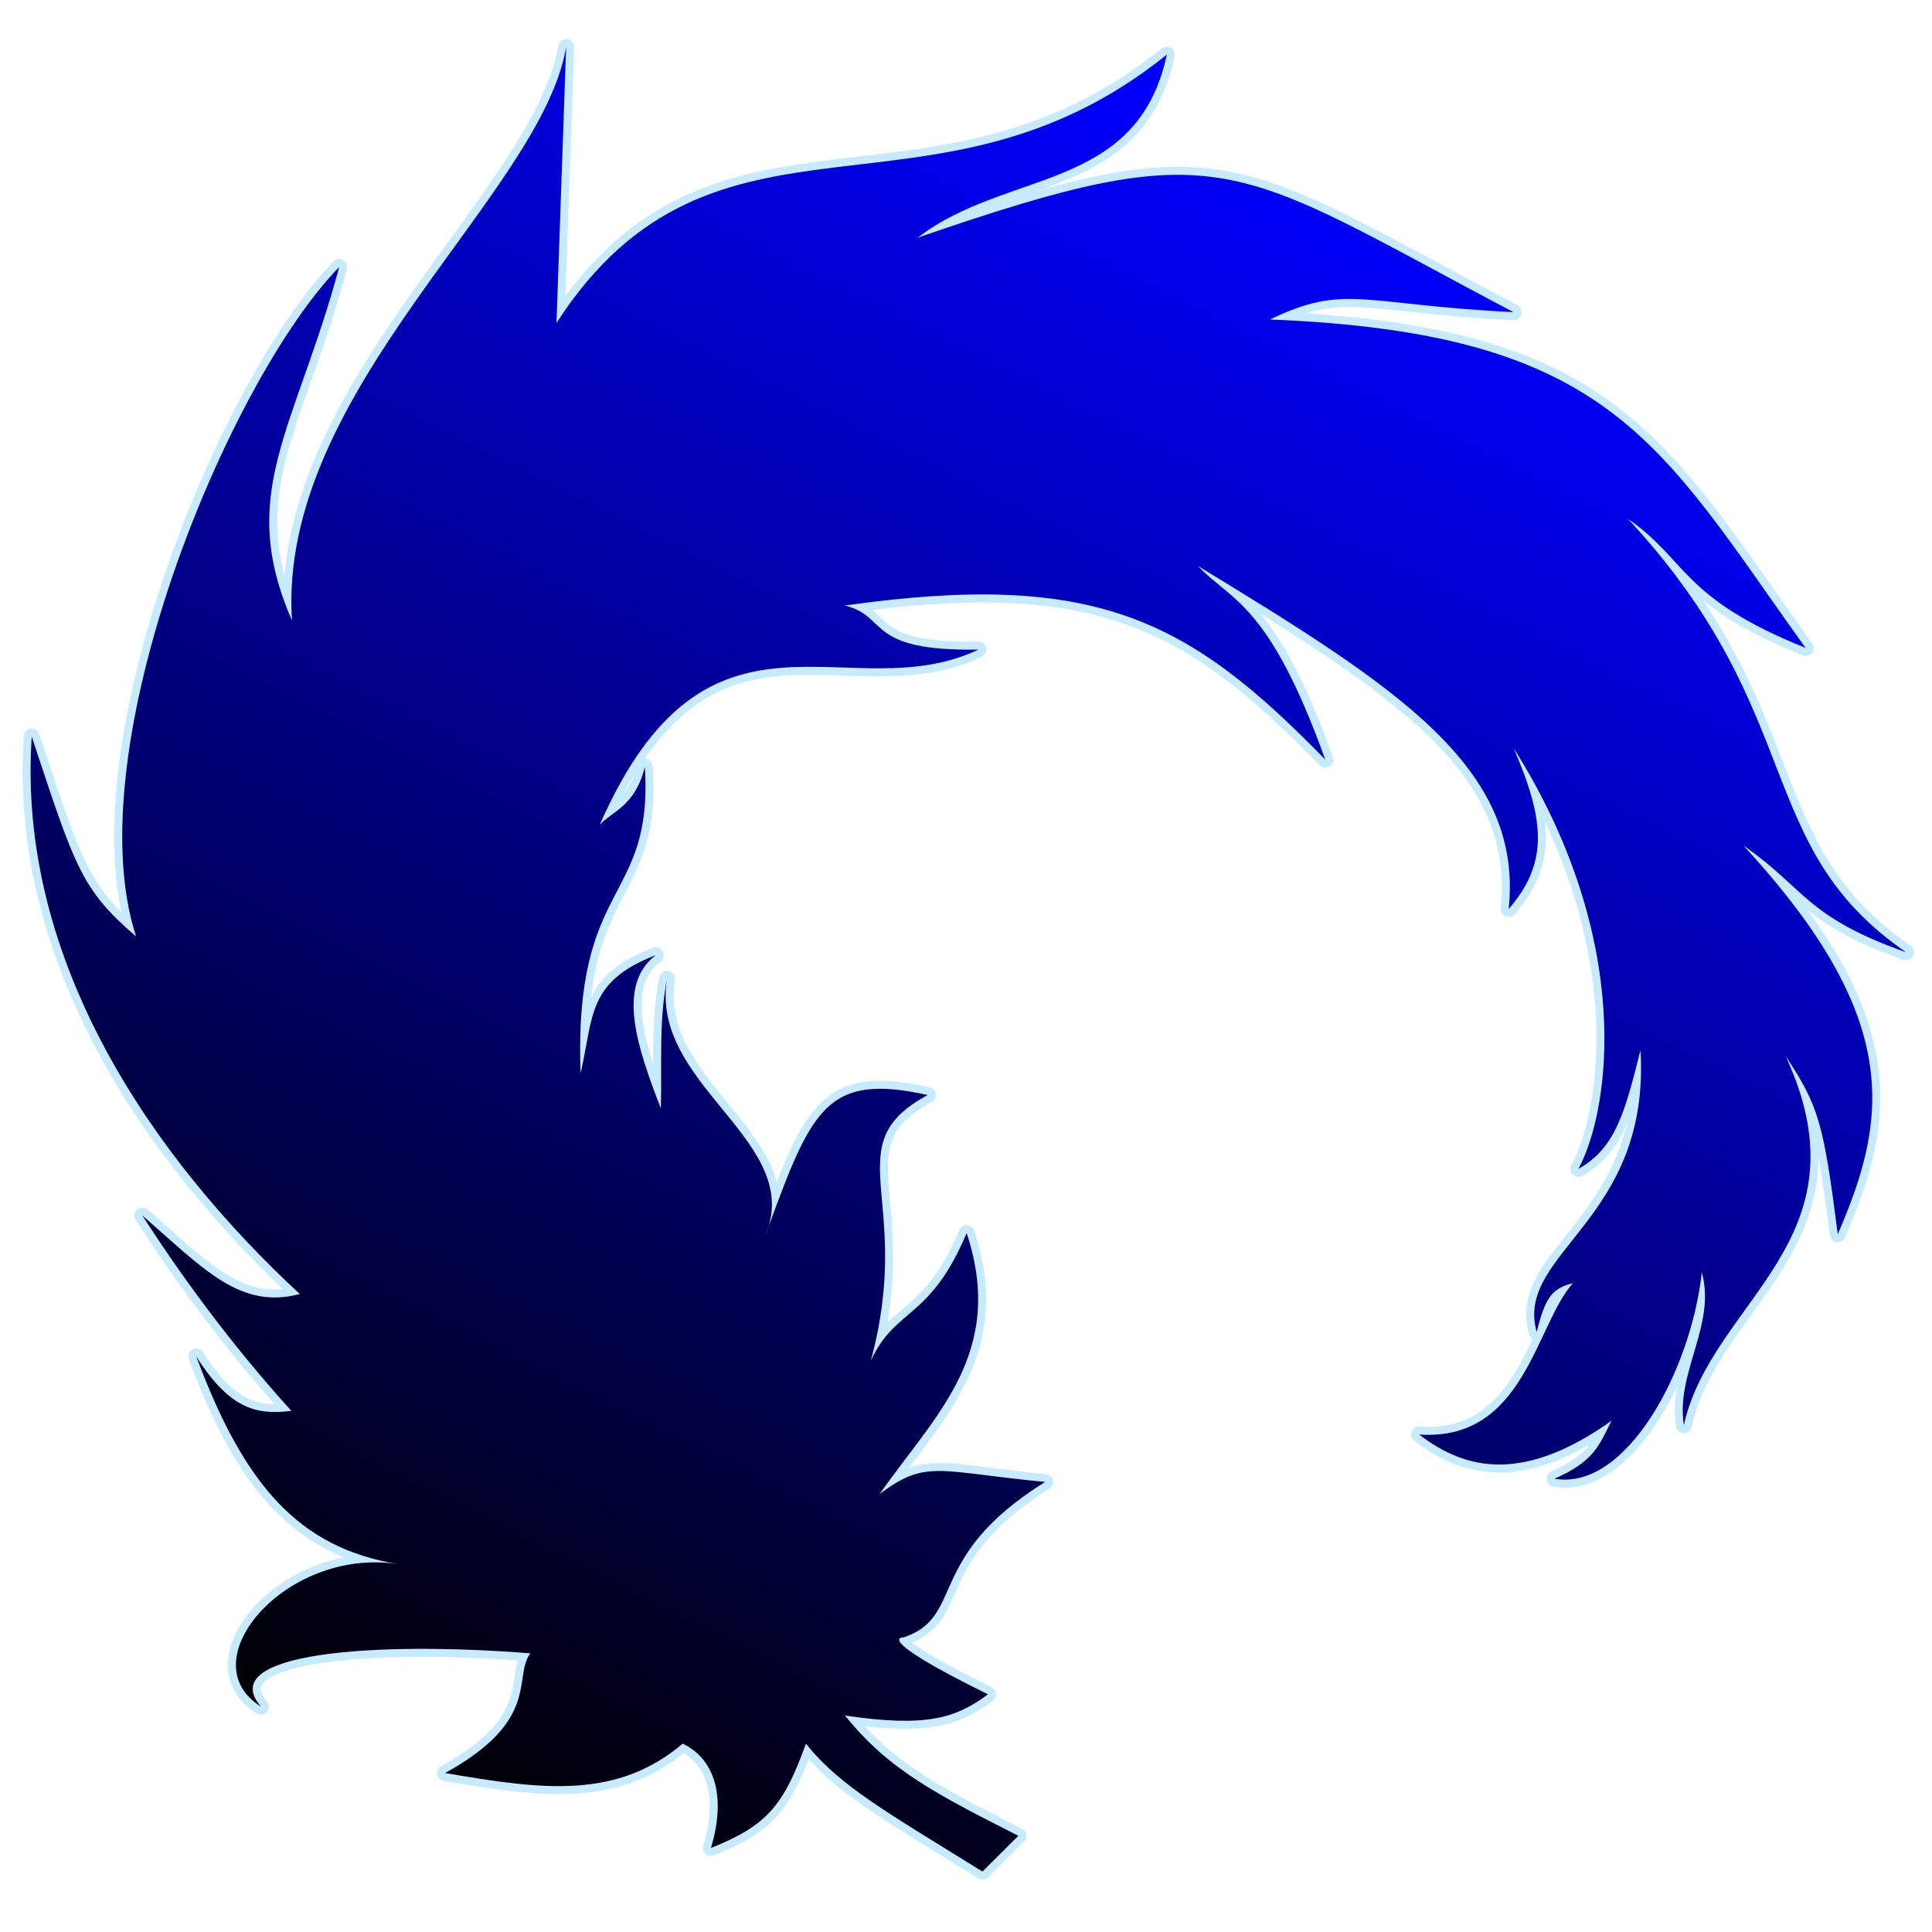
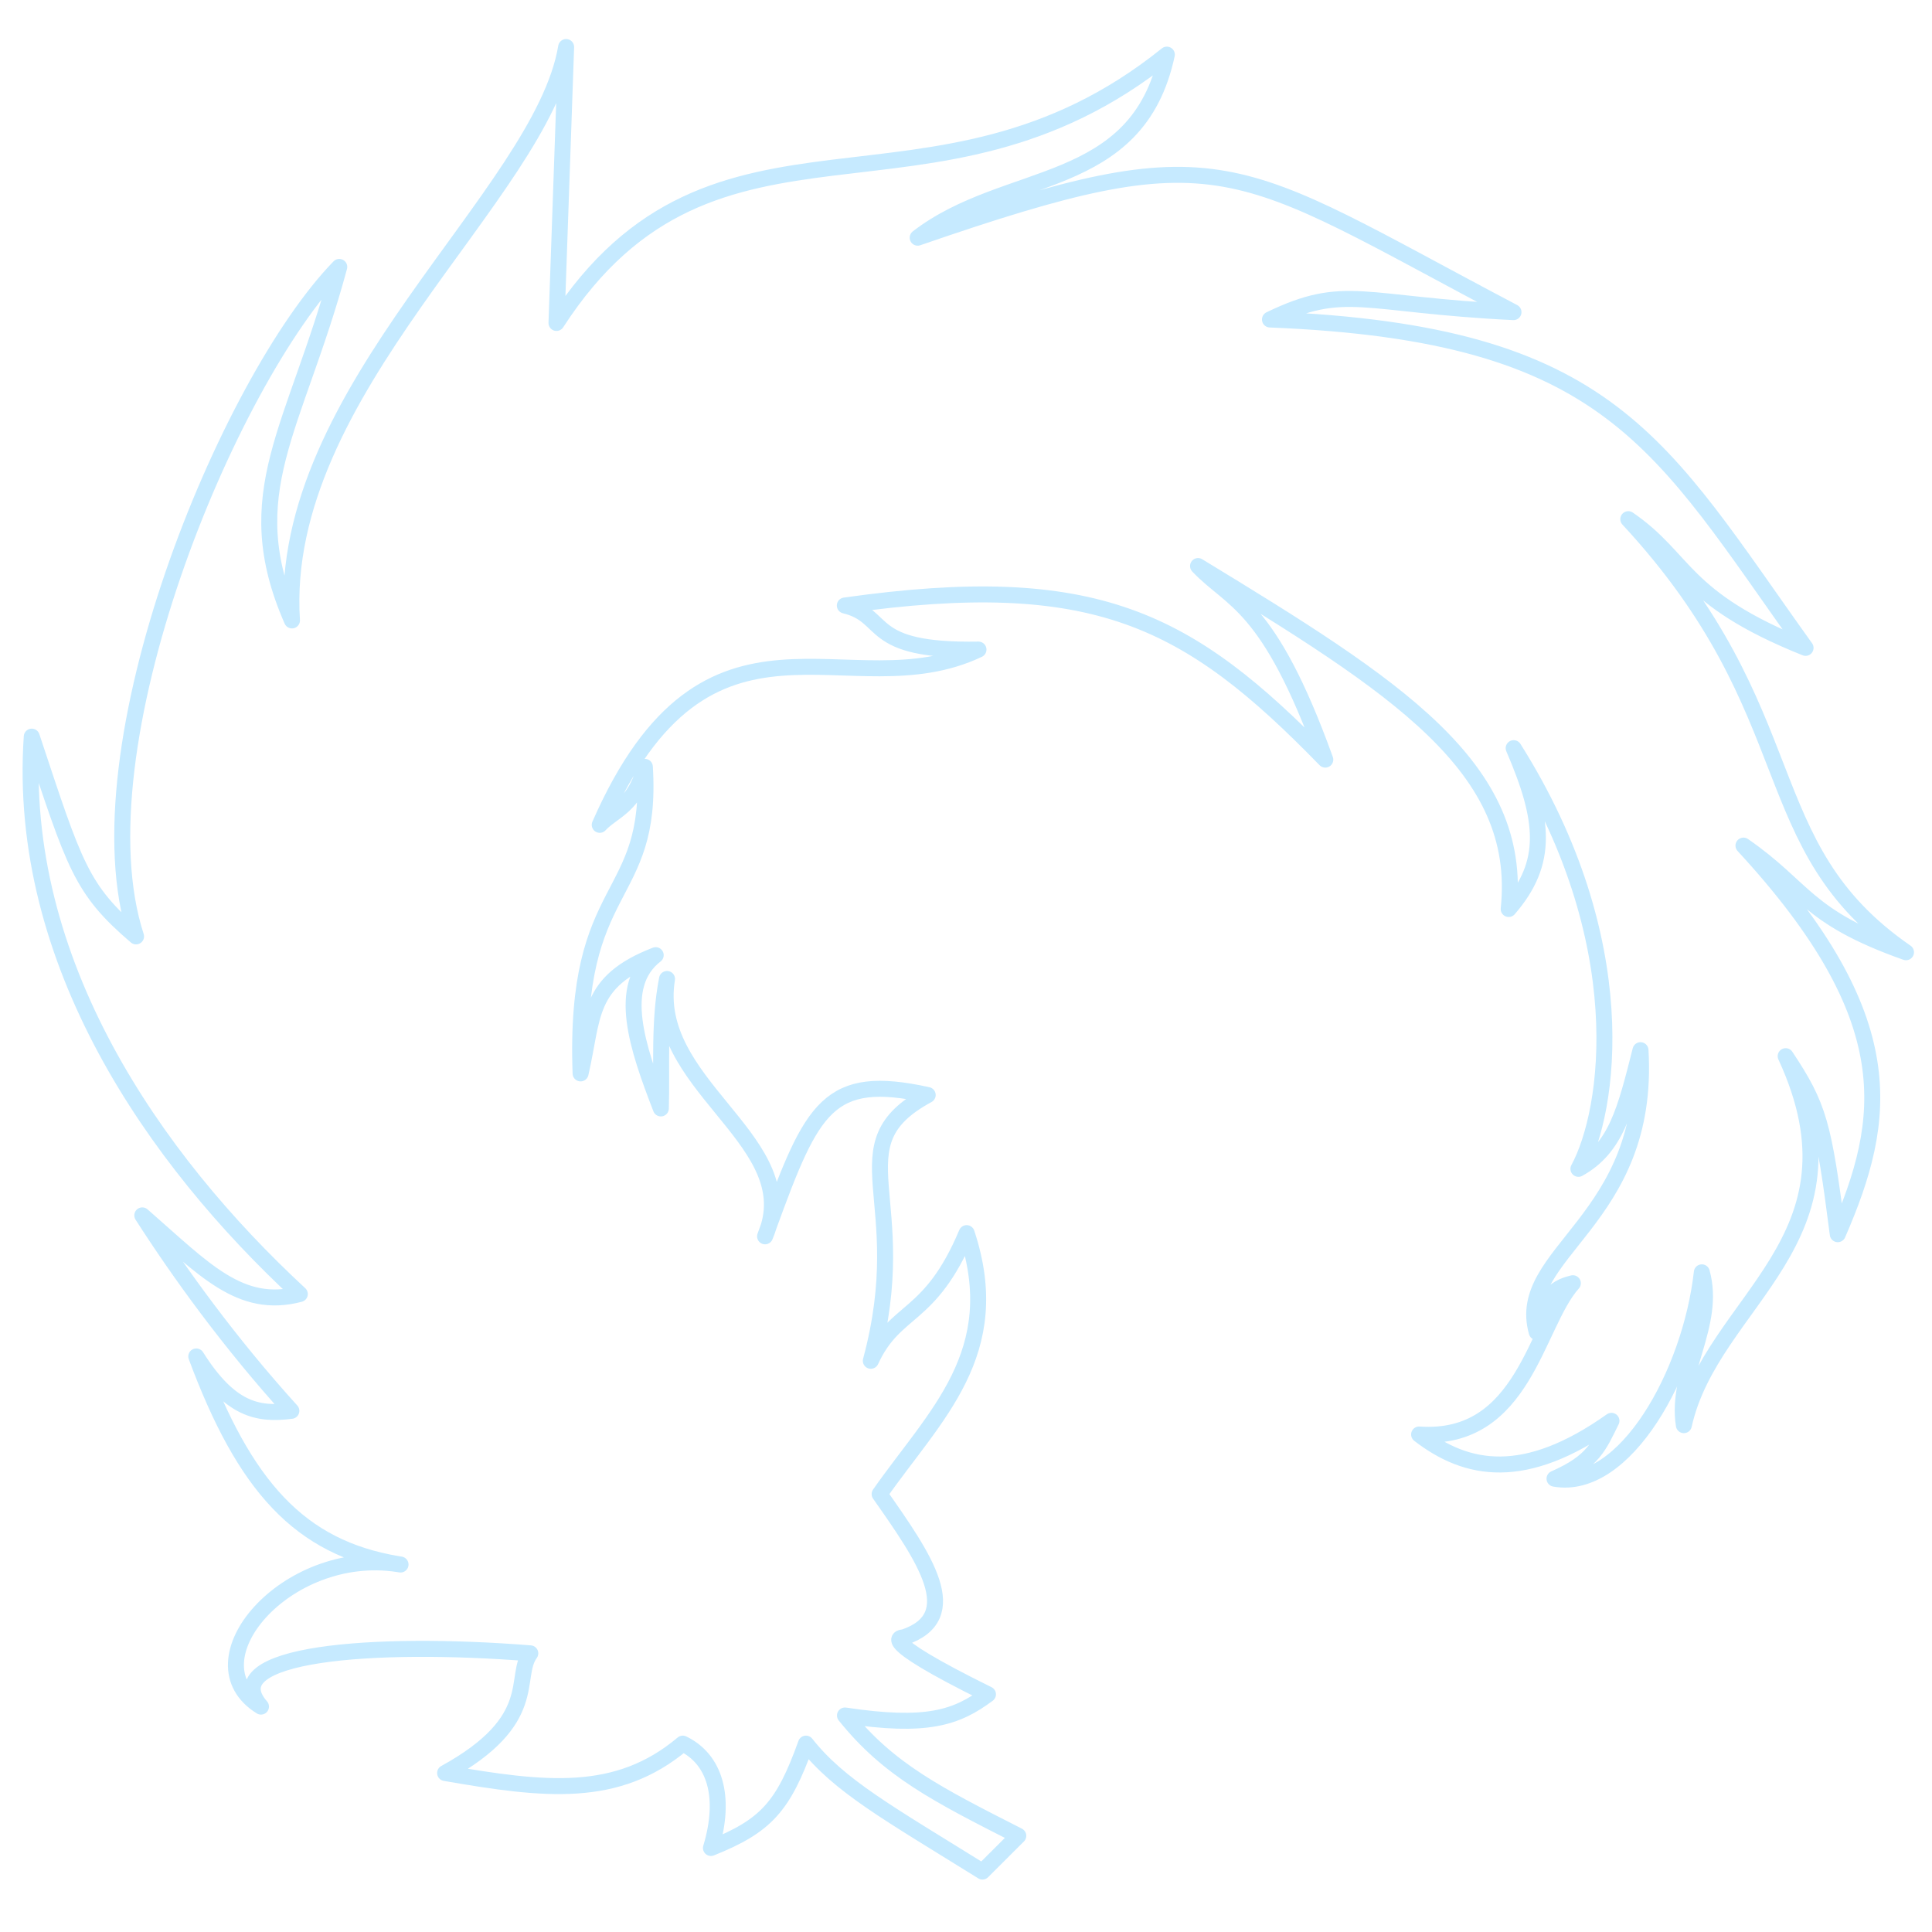
<svg xmlns="http://www.w3.org/2000/svg" width="100%" height="100%" viewBox="0 0 1080 1080" version="1.1" xml:space="preserve" style="fill-rule:evenodd;clip-rule:evenodd;stroke-linecap:round;stroke-linejoin:round;stroke-miterlimit:1.5;">
  <g transform="matrix(1.076,0,0,1.076,-52.152,-37.691)">
-     <path d="M199.837,767.998C167.827,732.69 141.705,696.547 122.39,666.445C154.458,694.395 173.161,715.478 204.227,707.309C128.53,637.234 57.019,534.644 64.966,417.729C87.332,485.086 90.458,496.962 119.151,521.51C87.594,424.194 166.918,233.087 224.726,173.698C201.831,258.377 171.176,291.162 200.154,357.362C192.395,238.107 329.835,136.095 342.586,59.46L337.577,202.813C419.952,75.469 532.856,161.404 654.668,63.41C639.325,135.053 571.441,122.859 525.228,158.515C685.284,103.302 686.968,119.368 834.761,197.192C755.576,193.292 747.465,182.093 708.239,201.014C886.214,208.122 910.517,265.687 986.5,371.614C921.738,345.655 924.863,325.637 894.4,304.745C988.65,406.43 958.182,474.154 1038.68,529.741C986.26,511.207 986.424,496.582 954.24,474.337C1037.45,564.456 1029.15,616.5 1003.23,676.225C995.866,618.902 993.522,609.853 976.169,583.734C1020.43,679.441 937.663,710.427 923.269,775.429C918.95,748.072 940.162,723.338 932.609,696.032C926.738,748.37 892.715,809.783 856.074,803.241C876.422,794.313 879.19,786.163 885.656,773.179C840.551,805.153 810.444,799.349 785.729,780.28C840.415,784.099 846.274,723.235 865.599,701.69C854.597,704.304 851.092,709.626 846.818,727.06C835.136,685.615 906.055,669.634 900.745,580.618C892.817,611.947 888.064,631.419 868.496,642.272C884.698,612.375 898.189,524.165 834.854,423.712C850.968,461.145 853.161,483.092 832.263,507.275C840,433.631 773.976,391.862 670.876,329.096C688.293,347.523 707.528,347.935 736.986,429.67C665.953,356.679 617.605,331.215 487.37,349.606C510.387,355.175 497.582,373.512 556.814,372.5C489.241,404.536 416.257,335.451 360.043,463.553C366.67,456.322 378.375,454.026 383.485,433.421C387.92,504.808 346.449,491.19 350.095,592.686C356.912,563.148 353.404,545.048 389.122,531.253C368.55,547.109 379.524,579.153 391.798,610.888C392.439,589.601 390.623,565.689 395.002,543.623C386.132,597.429 461.648,625.769 447.79,672.236C447.184,673.901 446.567,675.598 445.938,677.327C446.677,675.605 447.292,673.909 447.79,672.236C470.436,610.104 478.818,592.559 530.427,603.916C481.949,630.154 523.694,657.436 500.877,741.995C513.62,714.188 531.539,721.034 550.667,675.661C571.299,737.917 534.167,770.204 505.455,811.24C529.687,792.979 535.707,799.608 591.45,804.937C528.542,844.125 550.193,874.925 517.883,885.709C517.883,885.709 500.543,885.087 561.74,915.274C545.319,927.489 529.979,932.651 487.45,926.264C510.186,954.638 535.317,967.304 577.495,988.764L558.873,1007.35C509.264,976.506 484.567,962.876 467.184,940.88C455.383,973.698 446.452,983.606 417.824,995.1C425.884,968.308 419.755,948.917 403.194,940.883C369.03,969.608 331.549,965.124 279.709,956.15C329.74,928.637 314.82,906.484 323.965,893.971C242.879,887.541 159.733,893.73 184.056,921.648C146.35,898.351 196.833,838.714 255.152,847.605C255.619,847.683 256.088,847.759 256.558,847.833C256.089,847.752 255.62,847.676 255.152,847.605C204.073,839.096 175.528,807.235 150.44,739.732C167.936,767.455 182.231,770.222 199.837,767.998Z" style="fill:none;stroke:rgb(198,234,255);stroke-width:8.3px;" />
-     <path d="M199.837,767.998C167.827,732.69 141.705,696.547 122.39,666.445C154.458,694.395 173.161,715.478 204.227,707.309C128.53,637.234 57.019,534.644 64.966,417.729C87.332,485.086 90.458,496.962 119.151,521.51C87.594,424.194 166.918,233.087 224.726,173.698C201.831,258.377 171.176,291.162 200.154,357.362C192.395,238.107 329.835,136.095 342.586,59.46L337.577,202.813C419.952,75.469 532.856,161.404 654.668,63.41C639.325,135.053 571.441,122.859 525.228,158.515C685.284,103.302 686.968,119.368 834.761,197.192C755.576,193.292 747.465,182.093 708.239,201.014C886.214,208.122 910.517,265.687 986.5,371.614C921.738,345.655 924.863,325.637 894.4,304.745C988.65,406.43 958.182,474.154 1038.68,529.741C986.26,511.207 986.424,496.582 954.24,474.337C1037.45,564.456 1029.15,616.5 1003.23,676.225C995.866,618.902 993.522,609.853 976.169,583.734C1020.43,679.441 937.663,710.427 923.269,775.429C918.95,748.072 940.162,723.338 932.609,696.032C926.738,748.37 892.715,809.783 856.074,803.241C876.422,794.313 879.19,786.163 885.656,773.179C840.551,805.153 810.444,799.349 785.729,780.28C840.415,784.099 846.274,723.235 865.599,701.69C854.597,704.304 851.092,709.626 846.818,727.06C835.136,685.615 906.055,669.634 900.745,580.618C892.817,611.947 888.064,631.419 868.496,642.272C884.698,612.375 898.189,524.165 834.854,423.712C850.968,461.145 853.161,483.092 832.263,507.275C840,433.631 773.976,391.862 670.876,329.096C688.293,347.523 707.528,347.935 736.986,429.67C665.953,356.679 617.605,331.215 487.37,349.606C510.387,355.175 497.582,373.512 556.814,372.5C489.241,404.536 416.257,335.451 360.043,463.553C366.67,456.322 378.375,454.026 383.485,433.421C387.92,504.808 346.449,491.19 350.095,592.686C356.912,563.148 353.404,545.048 389.122,531.253C368.55,547.109 379.524,579.153 391.798,610.888C392.439,589.601 390.623,565.689 395.002,543.623C386.132,597.429 461.648,625.769 447.79,672.236C447.184,673.901 446.567,675.598 445.938,677.327C446.677,675.605 447.292,673.909 447.79,672.236C470.436,610.104 478.818,592.559 530.427,603.916C481.949,630.154 523.694,657.436 500.877,741.995C513.62,714.188 531.539,721.034 550.667,675.661C571.299,737.917 534.167,770.204 505.455,811.24C529.687,792.979 535.707,799.608 591.45,804.937C528.542,844.125 550.193,874.925 517.883,885.709C517.883,885.709 500.543,885.087 561.74,915.274C545.319,927.489 529.979,932.651 487.45,926.264C510.186,954.638 535.317,967.304 577.495,988.764L558.873,1007.35C509.264,976.506 484.567,962.876 467.184,940.88C455.383,973.698 446.452,983.606 417.824,995.1C425.884,968.308 419.755,948.917 403.194,940.883C369.03,969.608 331.549,965.124 279.709,956.15C329.74,928.637 314.82,906.484 323.965,893.971C242.879,887.541 159.733,893.73 184.056,921.648C146.35,898.351 196.833,838.714 255.152,847.605C255.619,847.683 256.088,847.759 256.558,847.833C256.089,847.752 255.62,847.676 255.152,847.605C204.073,839.096 175.528,807.235 150.44,739.732C167.936,767.455 182.231,770.222 199.837,767.998Z" style="fill:url(#_Linear1);" />
+     <path d="M199.837,767.998C167.827,732.69 141.705,696.547 122.39,666.445C154.458,694.395 173.161,715.478 204.227,707.309C128.53,637.234 57.019,534.644 64.966,417.729C87.332,485.086 90.458,496.962 119.151,521.51C87.594,424.194 166.918,233.087 224.726,173.698C201.831,258.377 171.176,291.162 200.154,357.362C192.395,238.107 329.835,136.095 342.586,59.46L337.577,202.813C419.952,75.469 532.856,161.404 654.668,63.41C639.325,135.053 571.441,122.859 525.228,158.515C685.284,103.302 686.968,119.368 834.761,197.192C755.576,193.292 747.465,182.093 708.239,201.014C886.214,208.122 910.517,265.687 986.5,371.614C921.738,345.655 924.863,325.637 894.4,304.745C988.65,406.43 958.182,474.154 1038.68,529.741C986.26,511.207 986.424,496.582 954.24,474.337C1037.45,564.456 1029.15,616.5 1003.23,676.225C995.866,618.902 993.522,609.853 976.169,583.734C1020.43,679.441 937.663,710.427 923.269,775.429C918.95,748.072 940.162,723.338 932.609,696.032C926.738,748.37 892.715,809.783 856.074,803.241C876.422,794.313 879.19,786.163 885.656,773.179C840.551,805.153 810.444,799.349 785.729,780.28C840.415,784.099 846.274,723.235 865.599,701.69C854.597,704.304 851.092,709.626 846.818,727.06C835.136,685.615 906.055,669.634 900.745,580.618C892.817,611.947 888.064,631.419 868.496,642.272C884.698,612.375 898.189,524.165 834.854,423.712C850.968,461.145 853.161,483.092 832.263,507.275C840,433.631 773.976,391.862 670.876,329.096C688.293,347.523 707.528,347.935 736.986,429.67C665.953,356.679 617.605,331.215 487.37,349.606C510.387,355.175 497.582,373.512 556.814,372.5C489.241,404.536 416.257,335.451 360.043,463.553C366.67,456.322 378.375,454.026 383.485,433.421C387.92,504.808 346.449,491.19 350.095,592.686C356.912,563.148 353.404,545.048 389.122,531.253C368.55,547.109 379.524,579.153 391.798,610.888C392.439,589.601 390.623,565.689 395.002,543.623C386.132,597.429 461.648,625.769 447.79,672.236C447.184,673.901 446.567,675.598 445.938,677.327C446.677,675.605 447.292,673.909 447.79,672.236C470.436,610.104 478.818,592.559 530.427,603.916C481.949,630.154 523.694,657.436 500.877,741.995C513.62,714.188 531.539,721.034 550.667,675.661C571.299,737.917 534.167,770.204 505.455,811.24C528.542,844.125 550.193,874.925 517.883,885.709C517.883,885.709 500.543,885.087 561.74,915.274C545.319,927.489 529.979,932.651 487.45,926.264C510.186,954.638 535.317,967.304 577.495,988.764L558.873,1007.35C509.264,976.506 484.567,962.876 467.184,940.88C455.383,973.698 446.452,983.606 417.824,995.1C425.884,968.308 419.755,948.917 403.194,940.883C369.03,969.608 331.549,965.124 279.709,956.15C329.74,928.637 314.82,906.484 323.965,893.971C242.879,887.541 159.733,893.73 184.056,921.648C146.35,898.351 196.833,838.714 255.152,847.605C255.619,847.683 256.088,847.759 256.558,847.833C256.089,847.752 255.62,847.676 255.152,847.605C204.073,839.096 175.528,807.235 150.44,739.732C167.936,767.455 182.231,770.222 199.837,767.998Z" style="fill:none;stroke:rgb(198,234,255);stroke-width:8.3px;" />
  </g>
  <defs>
    <linearGradient id="_Linear1" x1="0" y1="0" x2="1" y2="0" gradientUnits="userSpaceOnUse" gradientTransform="matrix(454.73,-881.604,881.604,454.73,271.227,986.491)">
      <stop offset="0" style="stop-color:black;stop-opacity:1" />
      <stop offset="1" style="stop-color:rgb(1,0,255);stop-opacity:1" />
    </linearGradient>
  </defs>
</svg>